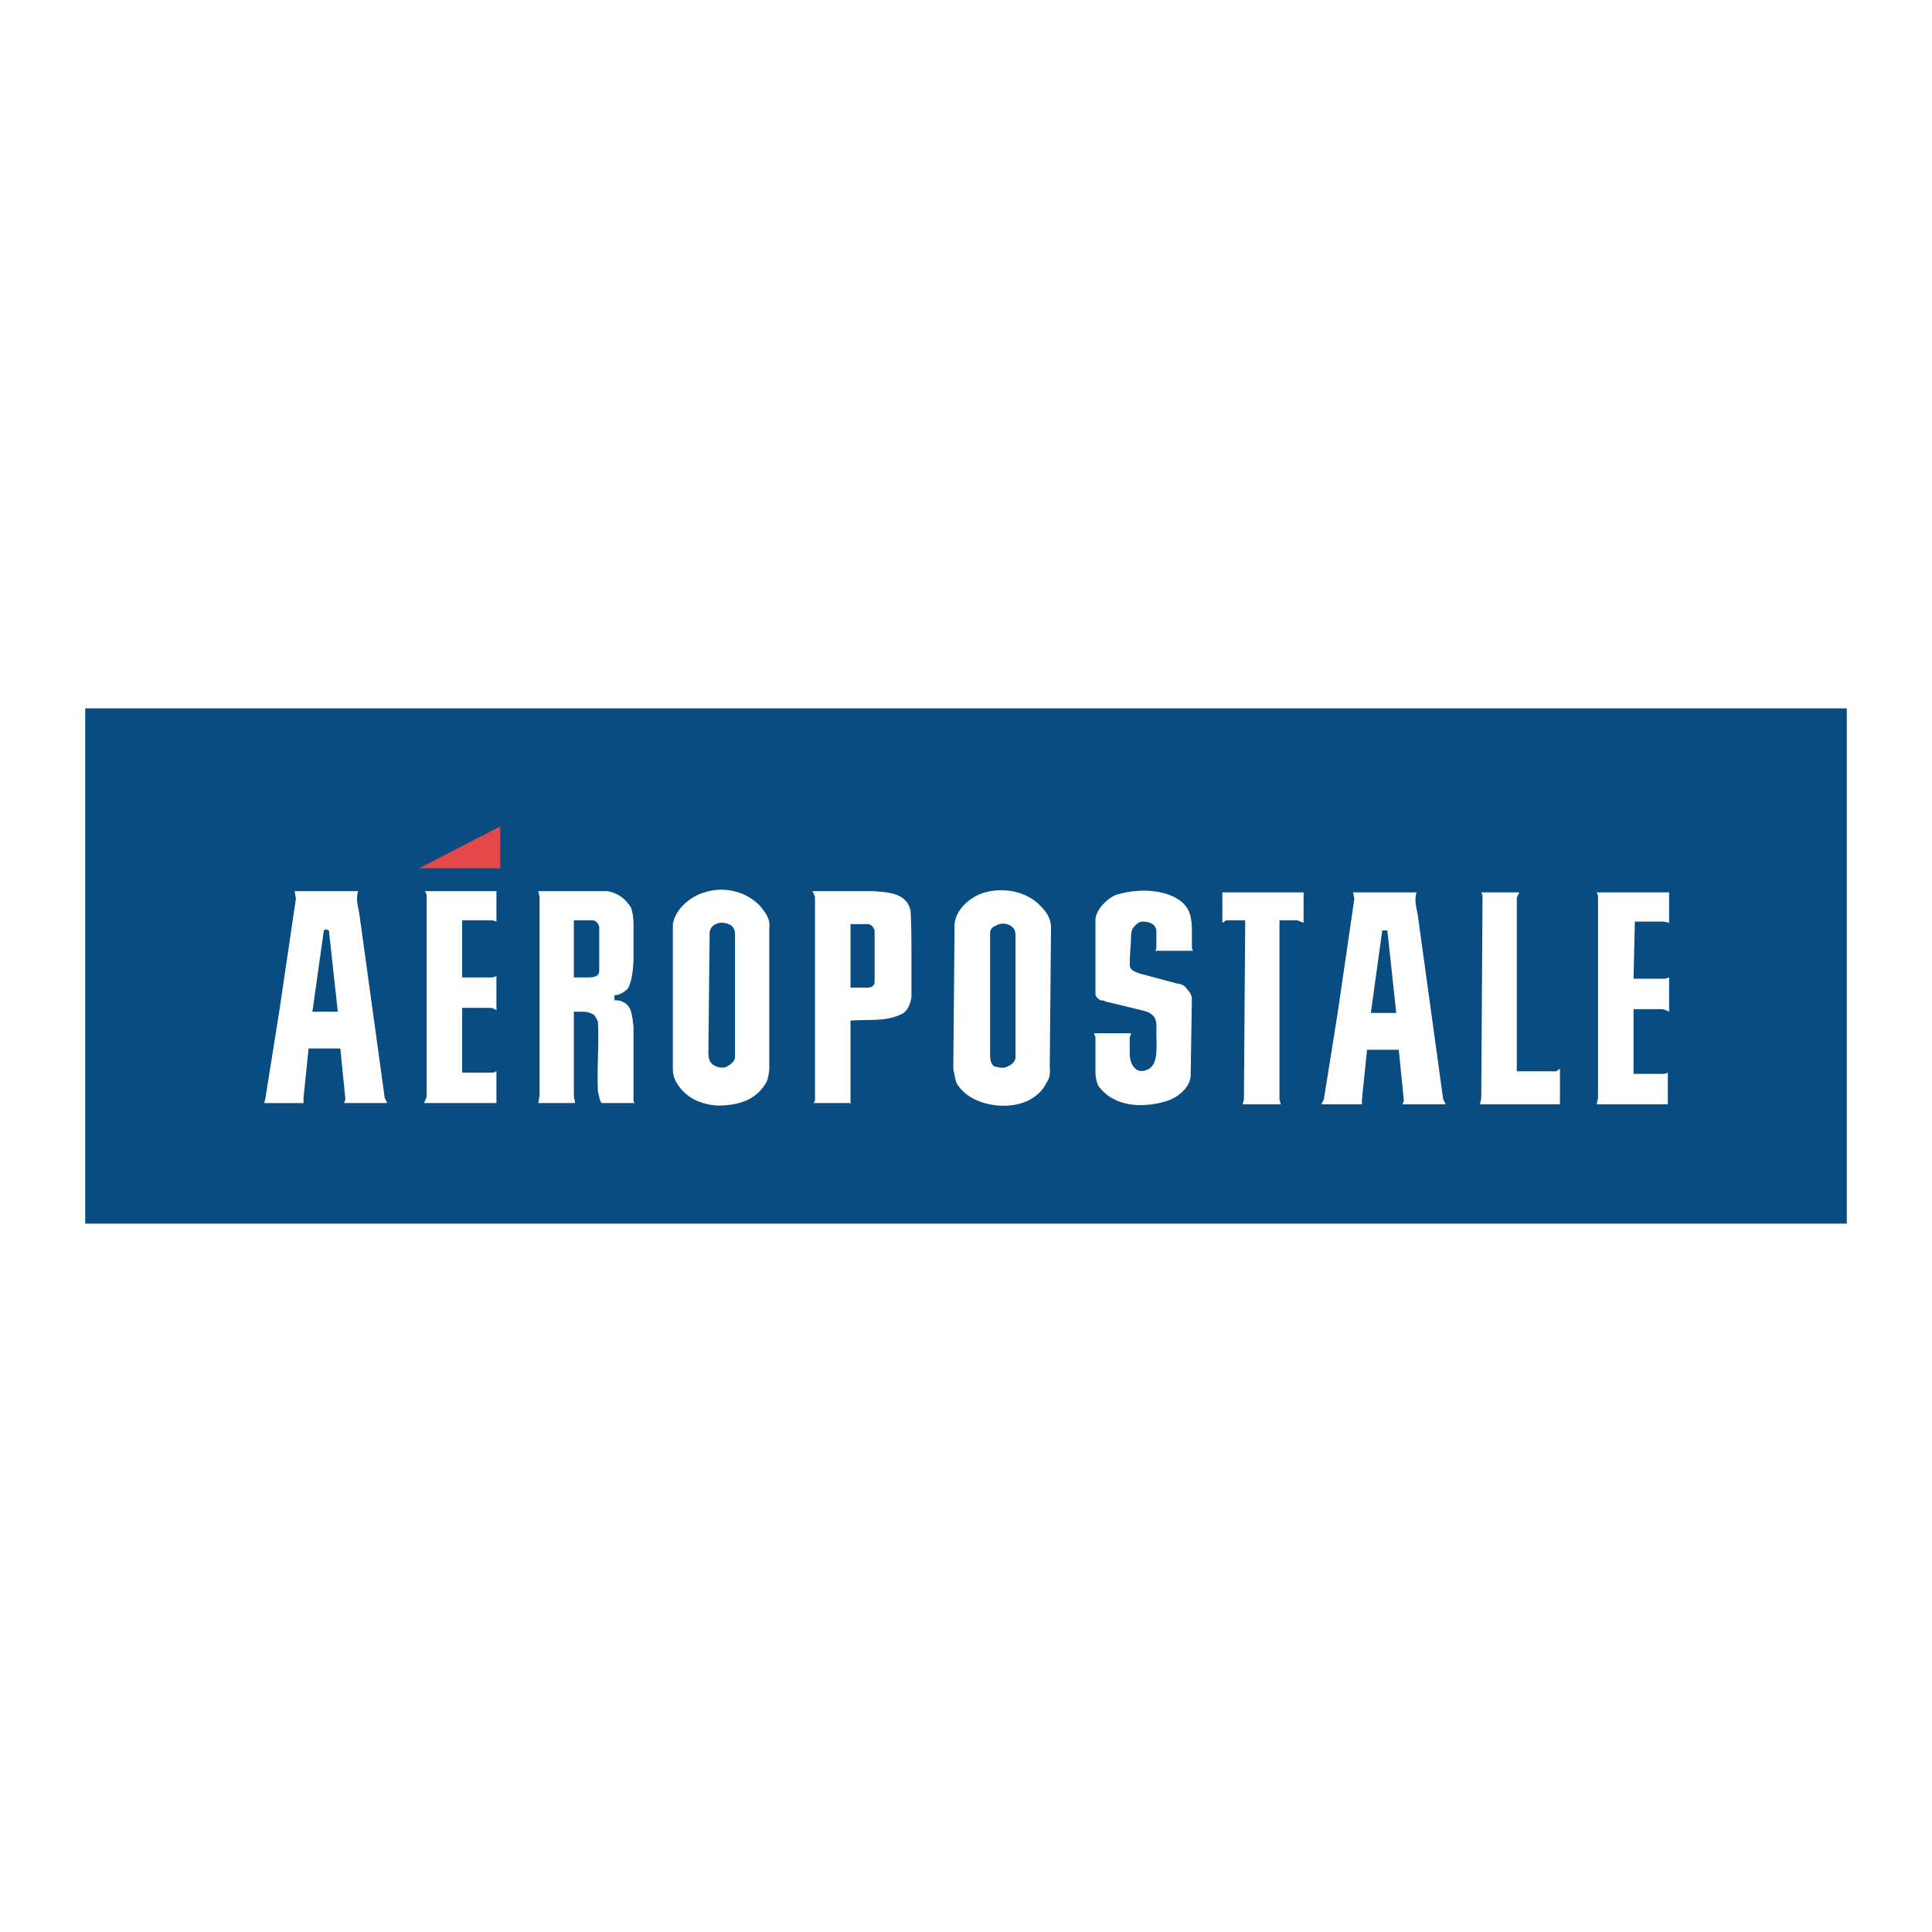
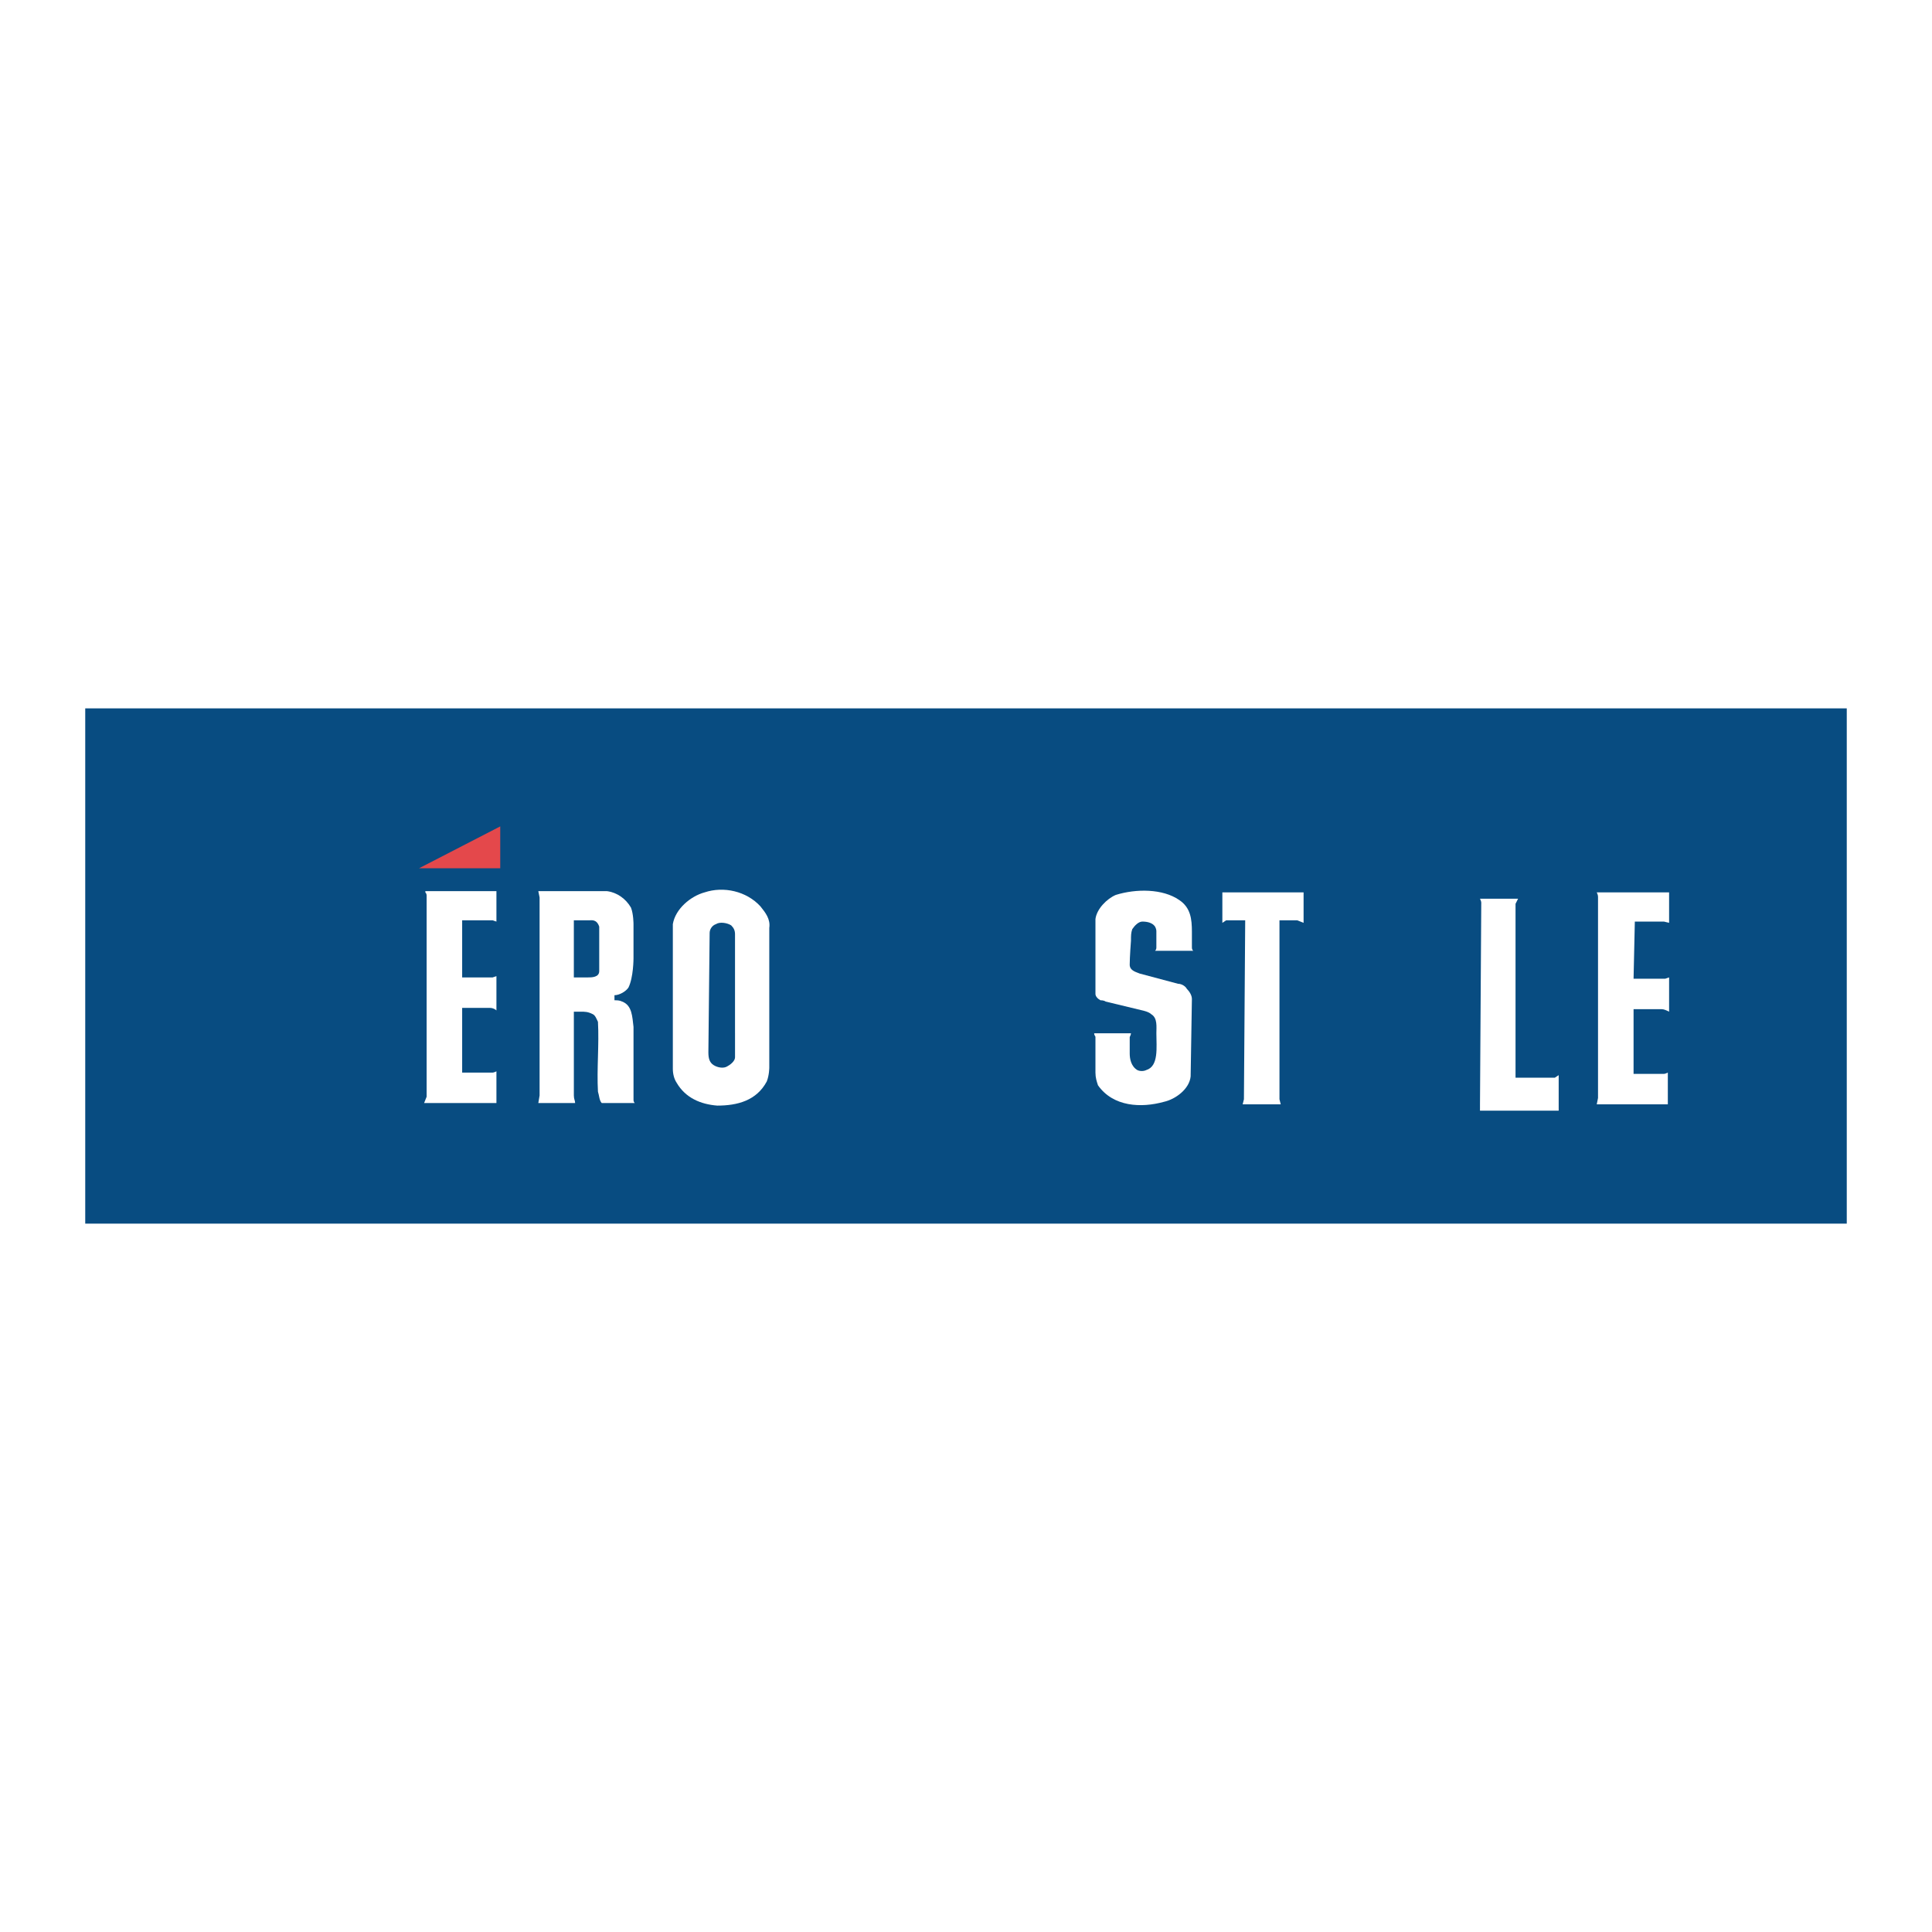
<svg xmlns="http://www.w3.org/2000/svg" version="1.0" id="Layer_1" x="0px" y="0px" width="192.756px" height="192.756px" viewBox="0 0 192.756 192.756" enable-background="new 0 0 192.756 192.756" xml:space="preserve">
  <g>
-     <polygon fill-rule="evenodd" clip-rule="evenodd" fill="#FFFFFF" points="0,0 192.756,0 192.756,192.756 0,192.756 0,0  " />
    <polygon fill-rule="evenodd" clip-rule="evenodd" fill="#084C81" points="8.504,70.674 184.252,70.674 184.252,122.082    8.504,122.082 8.504,70.674  " />
-     <path fill-rule="evenodd" clip-rule="evenodd" fill="#FFFFFF" d="M147.659,110.18l0.126-0.633l0.127-20.133   c0-0.126-0.127-0.38-0.127-0.38h3.799l-0.253,0.507v17.346h3.925l0.38-0.252v3.545H147.659L147.659,110.18z" />
-     <path fill-rule="evenodd" clip-rule="evenodd" fill="#FFFFFF" d="M139.936,110.18l0.126-0.381l-0.506-5.064h-3.166l-0.506,4.939   v0.506h-4.053l0.254-0.506l1.393-8.738l1.646-11.269l-0.127-0.633h6.331c-0.254,0.76,0,1.52,0.126,2.279l2.533,18.361l0.253,0.506   H139.936L139.936,110.18L139.936,110.18z M139.302,101.062l-0.886-8.23c-0.254,0-0.38,0-0.507,0l-1.14,8.23H139.302   L139.302,101.062z" />
-     <path fill-rule="evenodd" clip-rule="evenodd" fill="#FFFFFF" d="M34.334,110.053l0.126-0.379l-0.506-5.066h-3.166l-0.506,4.939   v0.506h-3.925l0.126-0.506l1.393-8.738l1.646-11.142l-0.127-0.76h6.331c-0.253,0.76,0,1.52,0.127,2.279l2.532,18.36l0.253,0.506   H34.334L34.334,110.053L34.334,110.053z M33.701,100.936l-0.886-8.103c-0.253-0.126-0.38-0.126-0.506,0l-1.14,8.103H33.701   L33.701,100.936z" />
+     <path fill-rule="evenodd" clip-rule="evenodd" fill="#FFFFFF" d="M147.659,110.18l0.127-20.133   c0-0.126-0.127-0.38-0.127-0.38h3.799l-0.253,0.507v17.346h3.925l0.38-0.252v3.545H147.659L147.659,110.18z" />
    <polygon fill-rule="evenodd" clip-rule="evenodd" fill="#FFFFFF" points="130.059,92.073 129.426,91.819 127.653,91.819    127.653,109.674 127.779,110.18 123.981,110.18 124.107,109.674 124.234,91.819 122.335,91.819 121.955,92.073 121.955,89.034    130.059,89.034 130.059,92.073  " />
    <path fill-rule="evenodd" clip-rule="evenodd" fill="#FFFFFF" d="M115.244,94.858c0.127-0.126,0.127-0.253,0.127-0.38   c0-0.253,0-1.013,0-1.519c0-0.127,0-0.253-0.127-0.507c-0.253-0.38-0.76-0.506-1.266-0.506c-0.38,0-0.76,0.38-1.014,0.76   c-0.126,0.38-0.126,0.633-0.126,1.139c0,0-0.127,1.646-0.127,2.406c0,0.633,0.76,0.76,1.013,0.887l3.799,1.013   c0.38,0,0.76,0.254,0.887,0.506c0.253,0.254,0.506,0.635,0.506,1.014l-0.126,7.725c-0.127,1.266-1.52,2.279-2.659,2.531   c-2.279,0.633-5.064,0.506-6.584-1.646c-0.127-0.379-0.254-0.76-0.254-1.266v-3.545c0-0.127-0.126-0.127-0.126-0.381h3.672   c0,0.127-0.127,0.381-0.127,0.381s0,1.139,0,1.646c0,0.506,0.127,1.266,0.76,1.645c0.253,0.127,0.633,0.127,0.886,0   c1.267-0.379,1.014-2.277,1.014-3.672c0-0.633,0.127-1.52-0.507-1.898c-0.253-0.254-0.886-0.381-0.886-0.381l-3.673-0.885   c0,0-0.126-0.127-0.506-0.127c-0.253-0.127-0.507-0.381-0.507-0.633v-7.471c0.127-1.013,1.14-2.026,2.026-2.406   c2.025-0.633,4.685-0.633,6.331,0.506c1.14,0.76,1.266,1.899,1.266,3.166c0,0.38,0,1.139,0,1.519c0,0.126,0,0.253,0.127,0.38   H115.244L115.244,94.858z" />
    <path fill-rule="evenodd" clip-rule="evenodd" fill="#FFFFFF" d="M76.499,107.9c-1.013,1.898-2.912,2.406-4.938,2.406   c-1.646-0.127-3.166-0.76-4.052-2.279c-0.253-0.381-0.38-0.887-0.38-1.393V92.199c0.253-1.519,1.772-2.786,3.166-3.166   c1.899-0.633,4.178-0.126,5.571,1.393c0.506,0.633,1.013,1.266,0.886,2.152v13.929C76.752,106.508,76.752,107.268,76.499,107.9   L76.499,107.9L76.499,107.9z M73.333,103.088v-9.875c0-0.38-0.126-0.633-0.38-0.886c-0.38-0.253-1.139-0.38-1.519-0.127   c-0.38,0.127-0.633,0.507-0.633,0.887l-0.126,11.902c0,0.633,0.126,1.012,0.506,1.266s1.013,0.381,1.393,0.127   c0.253-0.127,0.76-0.506,0.76-0.887V103.088L73.333,103.088z" />
    <path fill-rule="evenodd" clip-rule="evenodd" fill="#FFFFFF" d="M63.33,110.053h-3.292c-0.253-0.254-0.253-0.76-0.38-1.139   c-0.126-2.279,0.127-4.686,0-6.965c-0.126-0.254-0.253-0.633-0.506-0.76c-0.506-0.254-0.76-0.254-1.266-0.254h-0.633v8.357   c0,0.381,0.127,0.506,0.127,0.76h-3.672l0.127-0.76V89.541l-0.127-0.633h6.838c1.013,0.126,1.899,0.76,2.406,1.646   c0.253,0.633,0.253,1.646,0.253,1.646v3.419c0,0,0,1.899-0.506,2.913c-0.253,0.379-0.886,0.76-1.393,0.76v0.506   c0.253,0,0.507,0,0.76,0.127c1.013,0.379,1.013,1.52,1.14,2.531v7.219C63.204,109.799,63.204,109.926,63.33,110.053L63.33,110.053   L63.33,110.053z M59.785,94.732v-2.279c-0.253-0.76-0.76-0.633-1.013-0.633h-1.52v5.698h1.393c0.38,0,1.14,0,1.14-0.633V94.732   L59.785,94.732z" />
    <path fill-rule="evenodd" clip-rule="evenodd" fill="#FFFFFF" d="M42.312,110.053l0.253-0.633V89.414c0-0.126,0-0.253-0.127-0.38   v-0.126h7.091v3.039l-0.38-0.127H46.11v5.698h3.039l0.38-0.127v3.418c-0.126-0.125-0.38-0.252-0.633-0.252H46.11v6.457h3.039   c0.126,0,0.38-0.127,0.38-0.127v3.166H42.312L42.312,110.053z" />
    <path fill-rule="evenodd" clip-rule="evenodd" fill="#FFFFFF" d="M159.308,110.18l0.127-0.633V89.541c0-0.127,0-0.253-0.127-0.507   h0.127h7.091v3.039l-0.507-0.126h-2.912l-0.126,5.698h3.165l0.38-0.127v3.418c-0.253-0.127-0.507-0.252-0.76-0.252h-2.785v6.457   h3.038c0.127,0,0.38-0.127,0.38-0.127v3.166H159.308L159.308,110.18z" />
-     <path fill-rule="evenodd" clip-rule="evenodd" fill="#FFFFFF" d="M104.481,107.9c-0.886,1.898-2.912,2.531-4.812,2.406   c-1.646-0.127-3.292-0.76-4.178-2.152c-0.253-0.508-0.253-1.014-0.38-1.52l0.126-14.436c0.127-1.519,1.646-2.786,3.039-3.166   c1.899-0.506,4.179-0.126,5.571,1.393c0.633,0.633,1.013,1.266,1.013,2.152l-0.127,13.929   C104.734,106.508,104.861,107.395,104.481,107.9L104.481,107.9L104.481,107.9z M101.316,103.088v-9.875   c0-0.253-0.127-0.633-0.38-0.76c-0.38-0.38-1.14-0.38-1.52-0.126c-0.38,0.126-0.633,0.38-0.633,0.76v11.902   c0,0.633,0,1.012,0.38,1.393c0.506,0.127,1.013,0.254,1.393,0c0.38-0.127,0.76-0.506,0.76-0.887V103.088L101.316,103.088z" />
-     <path fill-rule="evenodd" clip-rule="evenodd" fill="#FFFFFF" d="M89.92,101.189c-1.52,0.76-3.292,0.506-5.064,0.633v7.977   c0,0.127,0,0.254,0.126,0.254h-3.798c0-0.127,0.126-0.127,0.126-0.254v-2.912V89.541c0-0.127-0.126-0.38-0.253-0.633h6.078   c1.393,0.126,3.166,0.126,3.672,1.773c0.127,0.253,0.127,4.052,0.127,4.052v4.811C90.807,100.176,90.553,100.936,89.92,101.189   L89.92,101.189L89.92,101.189z M87.262,95.112v-2.279c-0.253-0.76-0.76-0.633-1.013-0.633h-1.393v6.332h1.266   c0.38,0,1.14,0.125,1.14-0.635V95.112L87.262,95.112z" />
    <polygon fill-rule="evenodd" clip-rule="evenodd" fill="#E4484B" points="49.909,82.45 49.909,82.45 41.805,86.628 49.909,86.628    49.909,82.45  " />
  </g>
</svg>